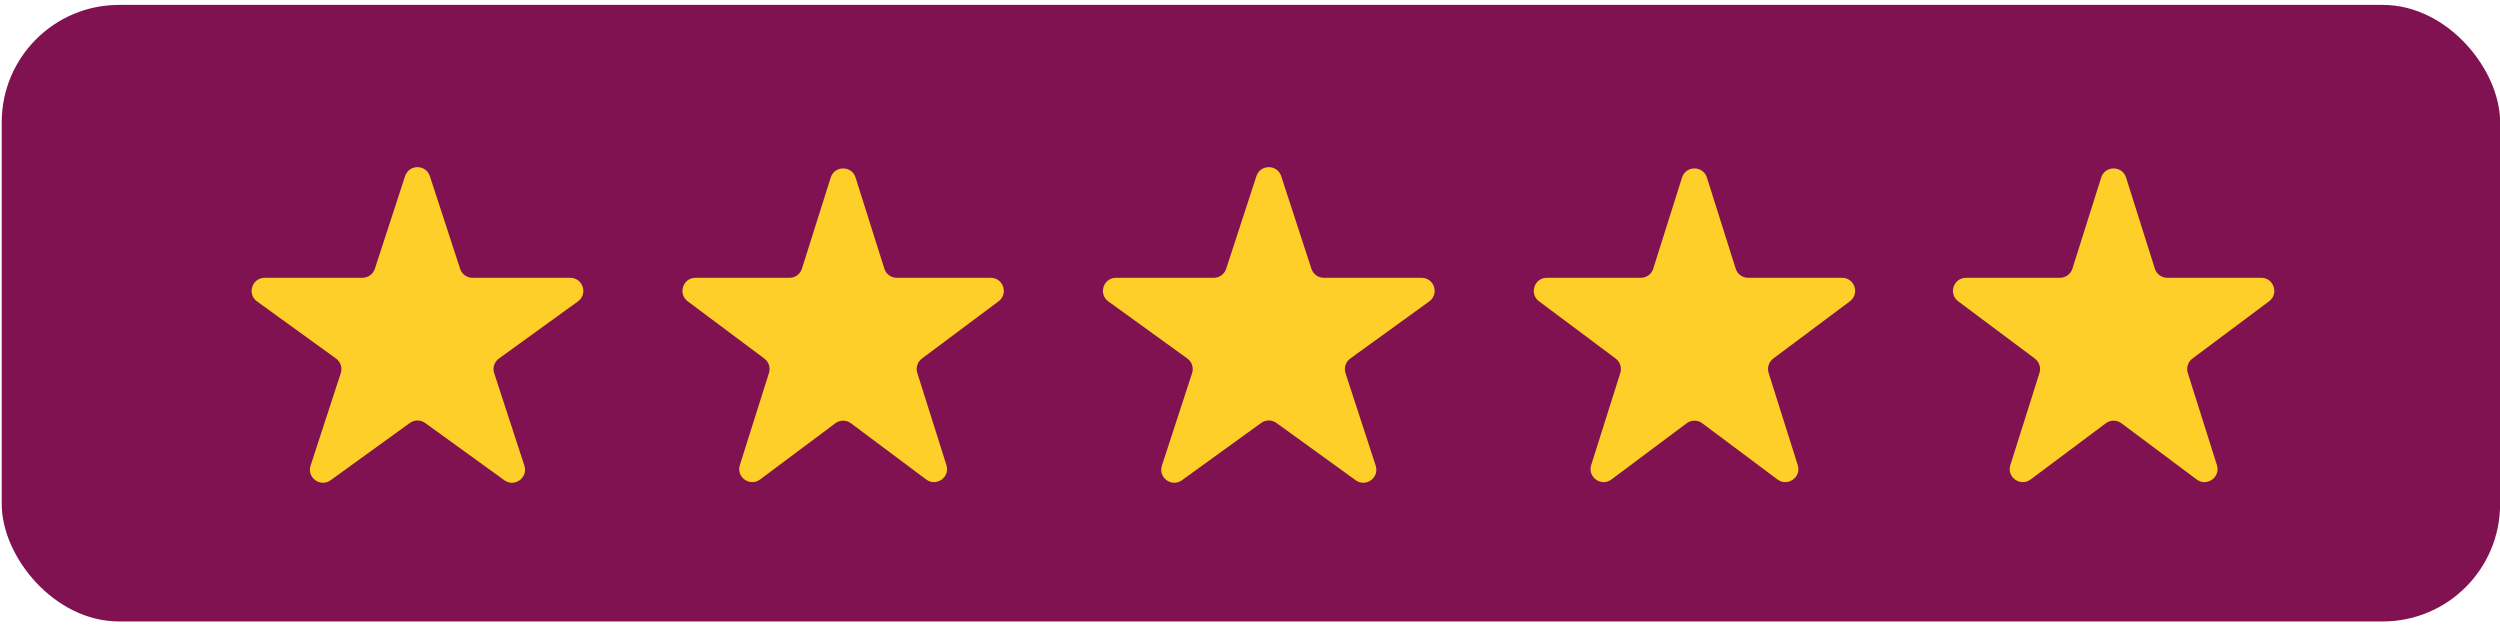
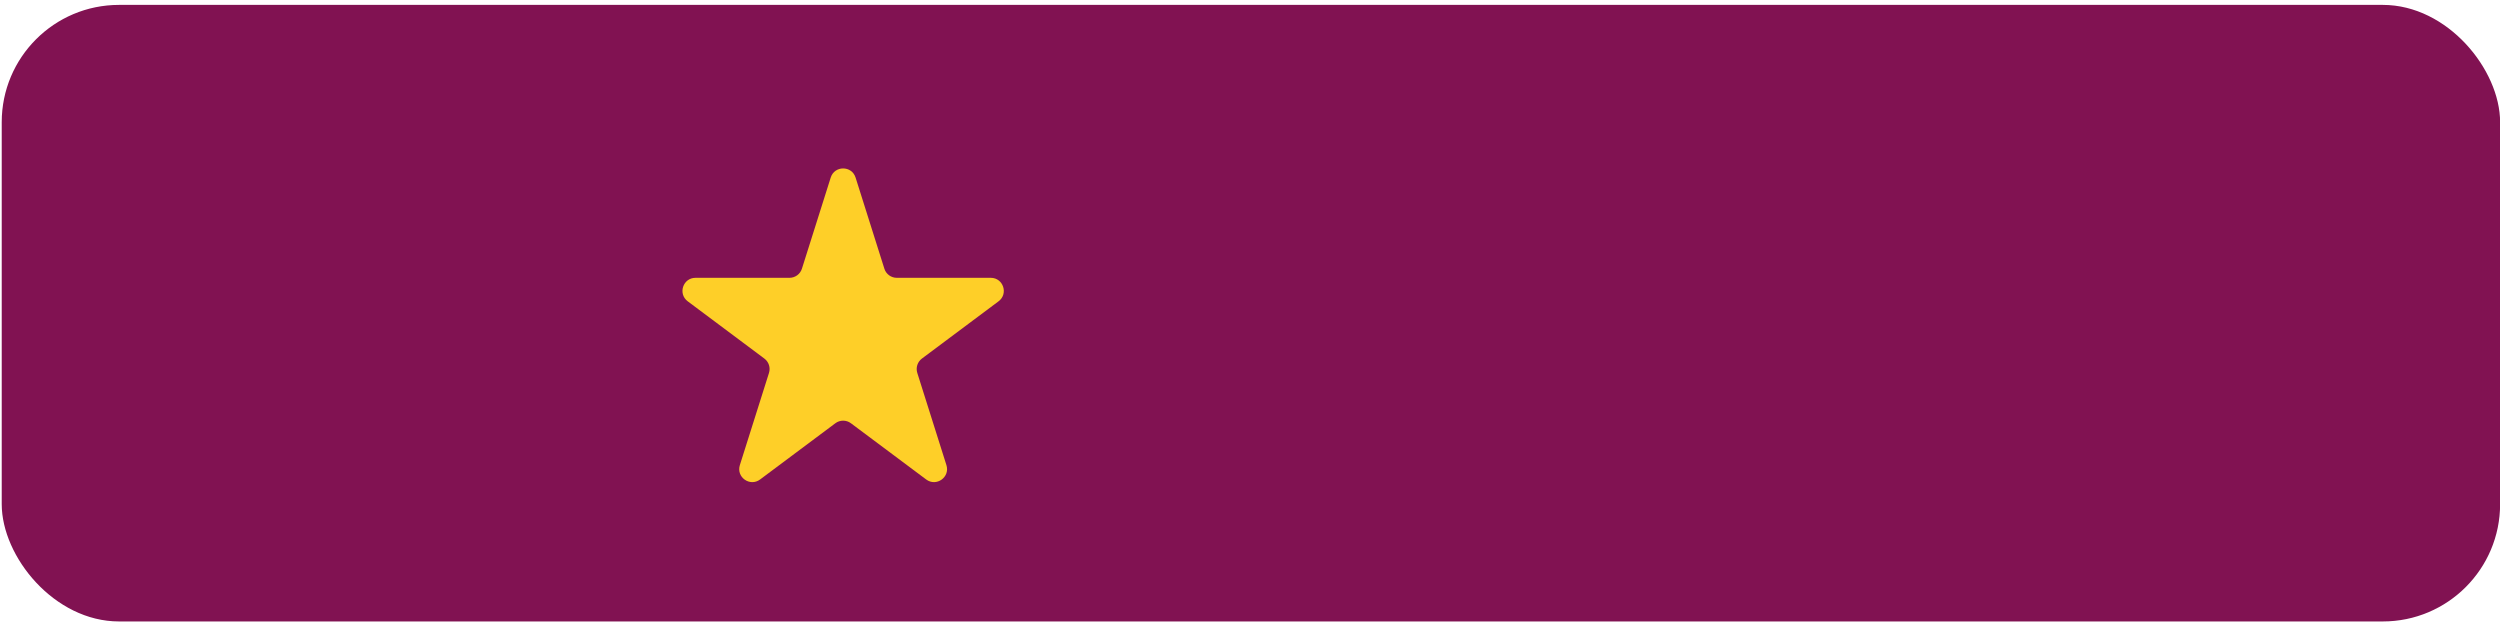
<svg xmlns="http://www.w3.org/2000/svg" width="167" height="42" viewBox="0 0 167 42" fill="none">
  <rect x="0.115" y="0.327" width="166.892" height="41.186" rx="7.837" fill="#811252" />
-   <path d="M27.059 11.768C27.321 10.967 28.453 10.967 28.715 11.768L30.736 17.958C30.853 18.316 31.187 18.558 31.564 18.558H38.094C38.939 18.558 39.289 19.64 38.604 20.135L33.328 23.95C33.021 24.172 32.893 24.566 33.011 24.926L35.028 31.104C35.289 31.906 34.373 32.574 33.69 32.08L28.397 28.253C28.093 28.033 27.681 28.033 27.377 28.253L22.085 32.08C21.401 32.574 20.485 31.906 20.747 31.104L22.764 24.926C22.881 24.566 22.753 24.172 22.446 23.95L17.17 20.135C16.486 19.64 16.836 18.558 17.68 18.558H24.211C24.588 18.558 24.922 18.316 25.039 17.958L27.059 11.768Z" fill="#FECF28" />
  <path d="M55.492 11.86C55.748 11.049 56.896 11.049 57.152 11.86L59.076 17.95C59.19 18.312 59.526 18.558 59.906 18.558H66.183C67.02 18.558 67.375 19.625 66.704 20.127L61.584 23.952C61.288 24.174 61.164 24.558 61.275 24.912L63.221 31.07C63.476 31.876 62.547 32.536 61.87 32.029L56.843 28.274C56.534 28.043 56.11 28.043 55.801 28.274L50.774 32.029C50.096 32.536 49.168 31.876 49.422 31.07L51.368 24.912C51.48 24.558 51.356 24.174 51.059 23.952L45.939 20.127C45.269 19.625 45.623 18.558 46.461 18.558H52.737C53.117 18.558 53.453 18.312 53.568 17.95L55.492 11.86Z" fill="#FECF28" />
-   <path d="M83.928 11.768C84.189 10.967 85.322 10.967 85.584 11.768L87.604 17.958C87.721 18.316 88.055 18.558 88.432 18.558H94.963C95.807 18.558 96.157 19.64 95.473 20.135L90.197 23.95C89.89 24.172 89.762 24.566 89.879 24.926L91.896 31.104C92.158 31.905 91.242 32.574 90.558 32.08L85.266 28.253C84.962 28.033 84.55 28.033 84.246 28.253L78.953 32.08C78.27 32.574 77.354 31.905 77.615 31.104L79.632 24.926C79.75 24.566 79.621 24.172 79.315 23.95L74.039 20.135C73.354 19.64 73.704 18.558 74.549 18.558H81.079C81.456 18.558 81.79 18.316 81.907 17.958L83.928 11.768Z" fill="#FECF28" />
-   <path d="M112.36 11.86C112.616 11.049 113.764 11.049 114.021 11.86L115.945 17.95C116.059 18.312 116.395 18.558 116.775 18.558H123.052C123.889 18.558 124.244 19.625 123.573 20.127L118.453 23.952C118.157 24.174 118.033 24.558 118.144 24.912L120.09 31.07C120.344 31.876 119.416 32.536 118.738 32.029L113.712 28.274C113.403 28.043 112.978 28.043 112.669 28.274L107.643 32.029C106.965 32.536 106.036 31.876 106.291 31.07L108.237 24.912C108.348 24.558 108.224 24.174 107.928 23.952L102.808 20.127C102.137 19.625 102.492 18.558 103.329 18.558H109.606C109.986 18.558 110.322 18.312 110.436 17.95L112.36 11.86Z" fill="#FECF28" />
-   <path d="M140.36 11.86C140.616 11.049 141.764 11.049 142.021 11.86L143.945 17.95C144.059 18.312 144.395 18.558 144.775 18.558H151.052C151.889 18.558 152.244 19.625 151.573 20.127L146.453 23.952C146.157 24.174 146.033 24.558 146.144 24.912L148.09 31.07C148.344 31.876 147.416 32.536 146.738 32.029L141.712 28.274C141.403 28.043 140.978 28.043 140.669 28.274L135.643 32.029C134.965 32.536 134.036 31.876 134.291 31.07L136.237 24.912C136.348 24.558 136.224 24.174 135.928 23.952L130.808 20.127C130.137 19.625 130.492 18.558 131.329 18.558H137.606C137.986 18.558 138.322 18.312 138.436 17.95L140.36 11.86Z" fill="#FECF28" />
</svg>